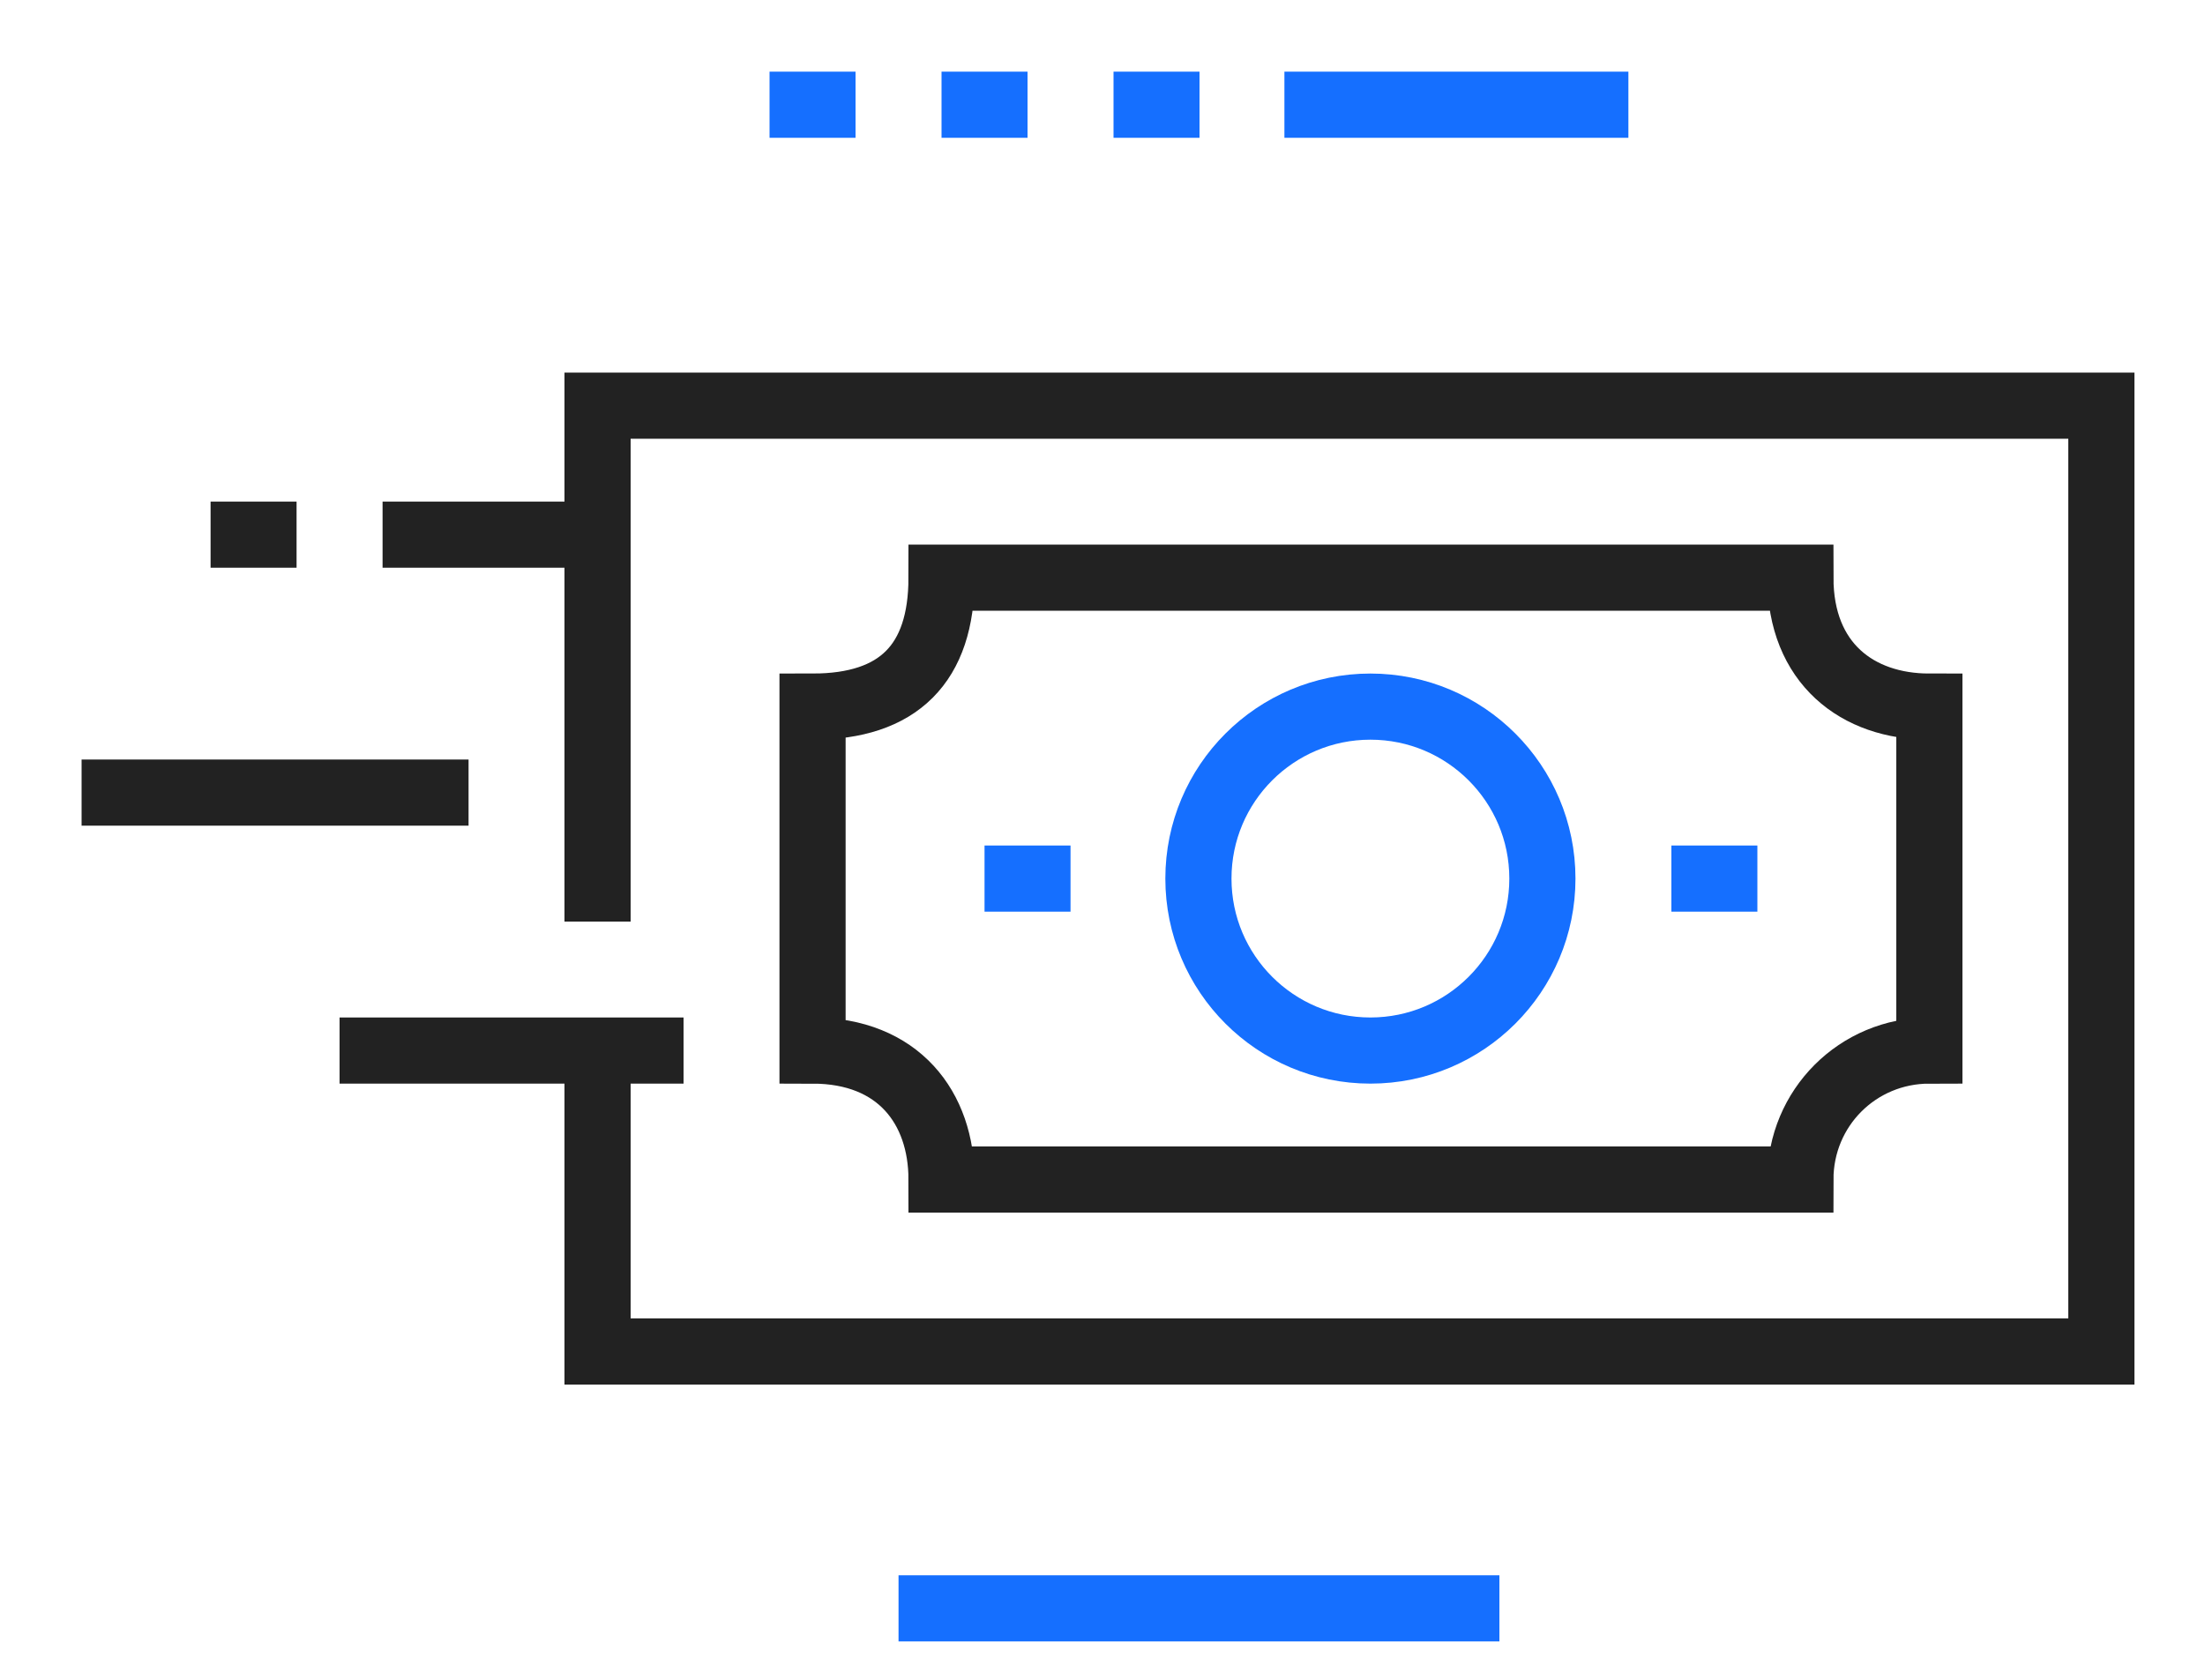
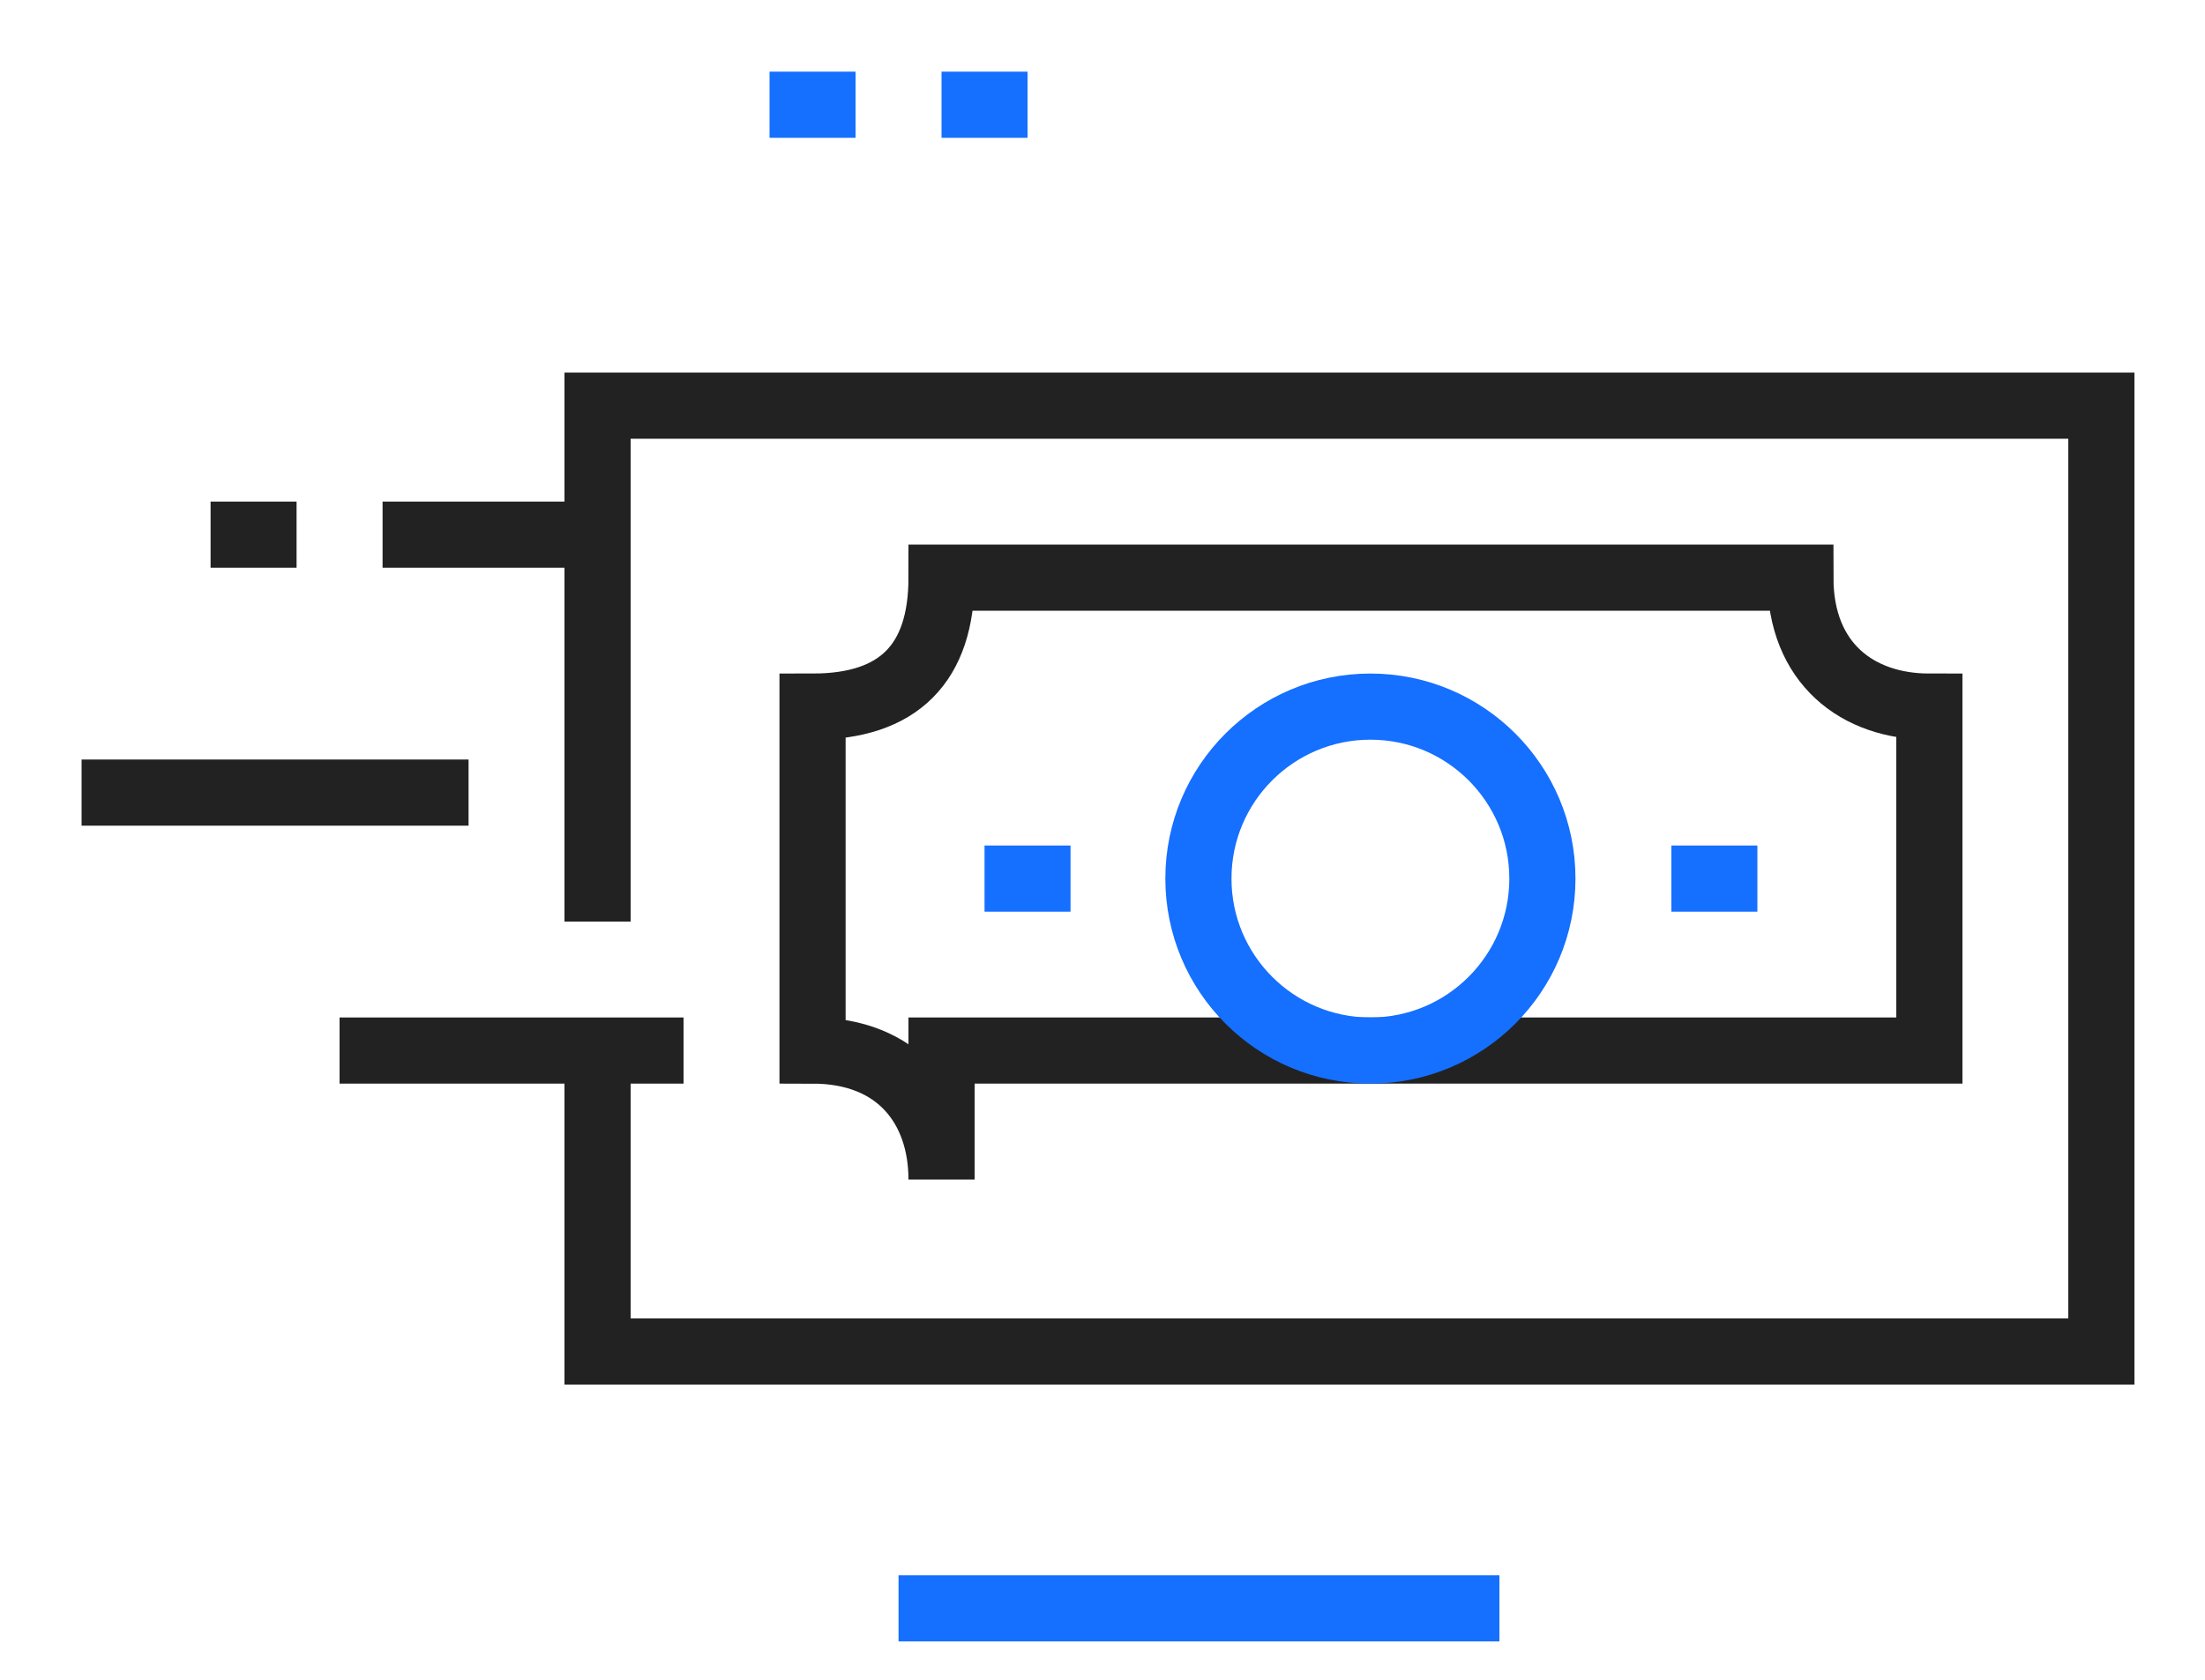
<svg xmlns="http://www.w3.org/2000/svg" version="1.1" id="Layer_1" x="0px" y="0px" viewBox="0 0 200 152.4" style="enable-background:new 0 0 200 152.4;" xml:space="preserve">
  <style type="text/css">
	.st0{fill:none;stroke:#222222;stroke-width:6;stroke-miterlimit:10;}
	.st1{fill:none;stroke:#156FFF;stroke-width:6;stroke-miterlimit:10;}
</style>
  <g>
    <polyline class="st0" points="54.2,95.3 54.2,122.6 190.6,122.6 190.6,36.8 54.2,36.8 54.2,83.6  " />
-     <path class="st0" d="M85.4,107c0-6.5-3.9-11.7-11.7-11.7V64.1c7.8,0,11.7-3.9,11.7-11.7h77.9c0,7.8,5.2,11.7,11.7,11.7v31.2   c-6.5,0-11.7,5.2-11.7,11.7H85.4z" />
+     <path class="st0" d="M85.4,107c0-6.5-3.9-11.7-11.7-11.7V64.1c7.8,0,11.7-3.9,11.7-11.7h77.9c0,7.8,5.2,11.7,11.7,11.7v31.2   H85.4z" />
    <line class="st1" x1="89.3" y1="79.7" x2="97.1" y2="79.7" />
    <line class="st1" x1="151.6" y1="79.7" x2="159.4" y2="79.7" />
    <circle class="st1" cx="124.3" cy="79.7" r="15.6" />
    <line class="st0" x1="62" y1="95.3" x2="30.8" y2="95.3" />
    <line class="st0" x1="54.2" y1="48.5" x2="34.7" y2="48.5" />
    <line class="st0" x1="26.9" y1="48.5" x2="19.1" y2="48.5" />
    <line class="st0" x1="42.5" y1="71.9" x2="7.4" y2="71.9" />
-     <line class="st1" x1="147.7" y1="9.5" x2="116.5" y2="9.5" />
    <line class="st1" x1="136" y1="145.9" x2="81.5" y2="145.9" />
-     <line class="st1" x1="108.8" y1="9.5" x2="101" y2="9.5" />
    <line class="st1" x1="93.2" y1="9.5" x2="85.4" y2="9.5" />
    <line class="st1" x1="77.6" y1="9.5" x2="69.8" y2="9.5" />
  </g>
</svg>